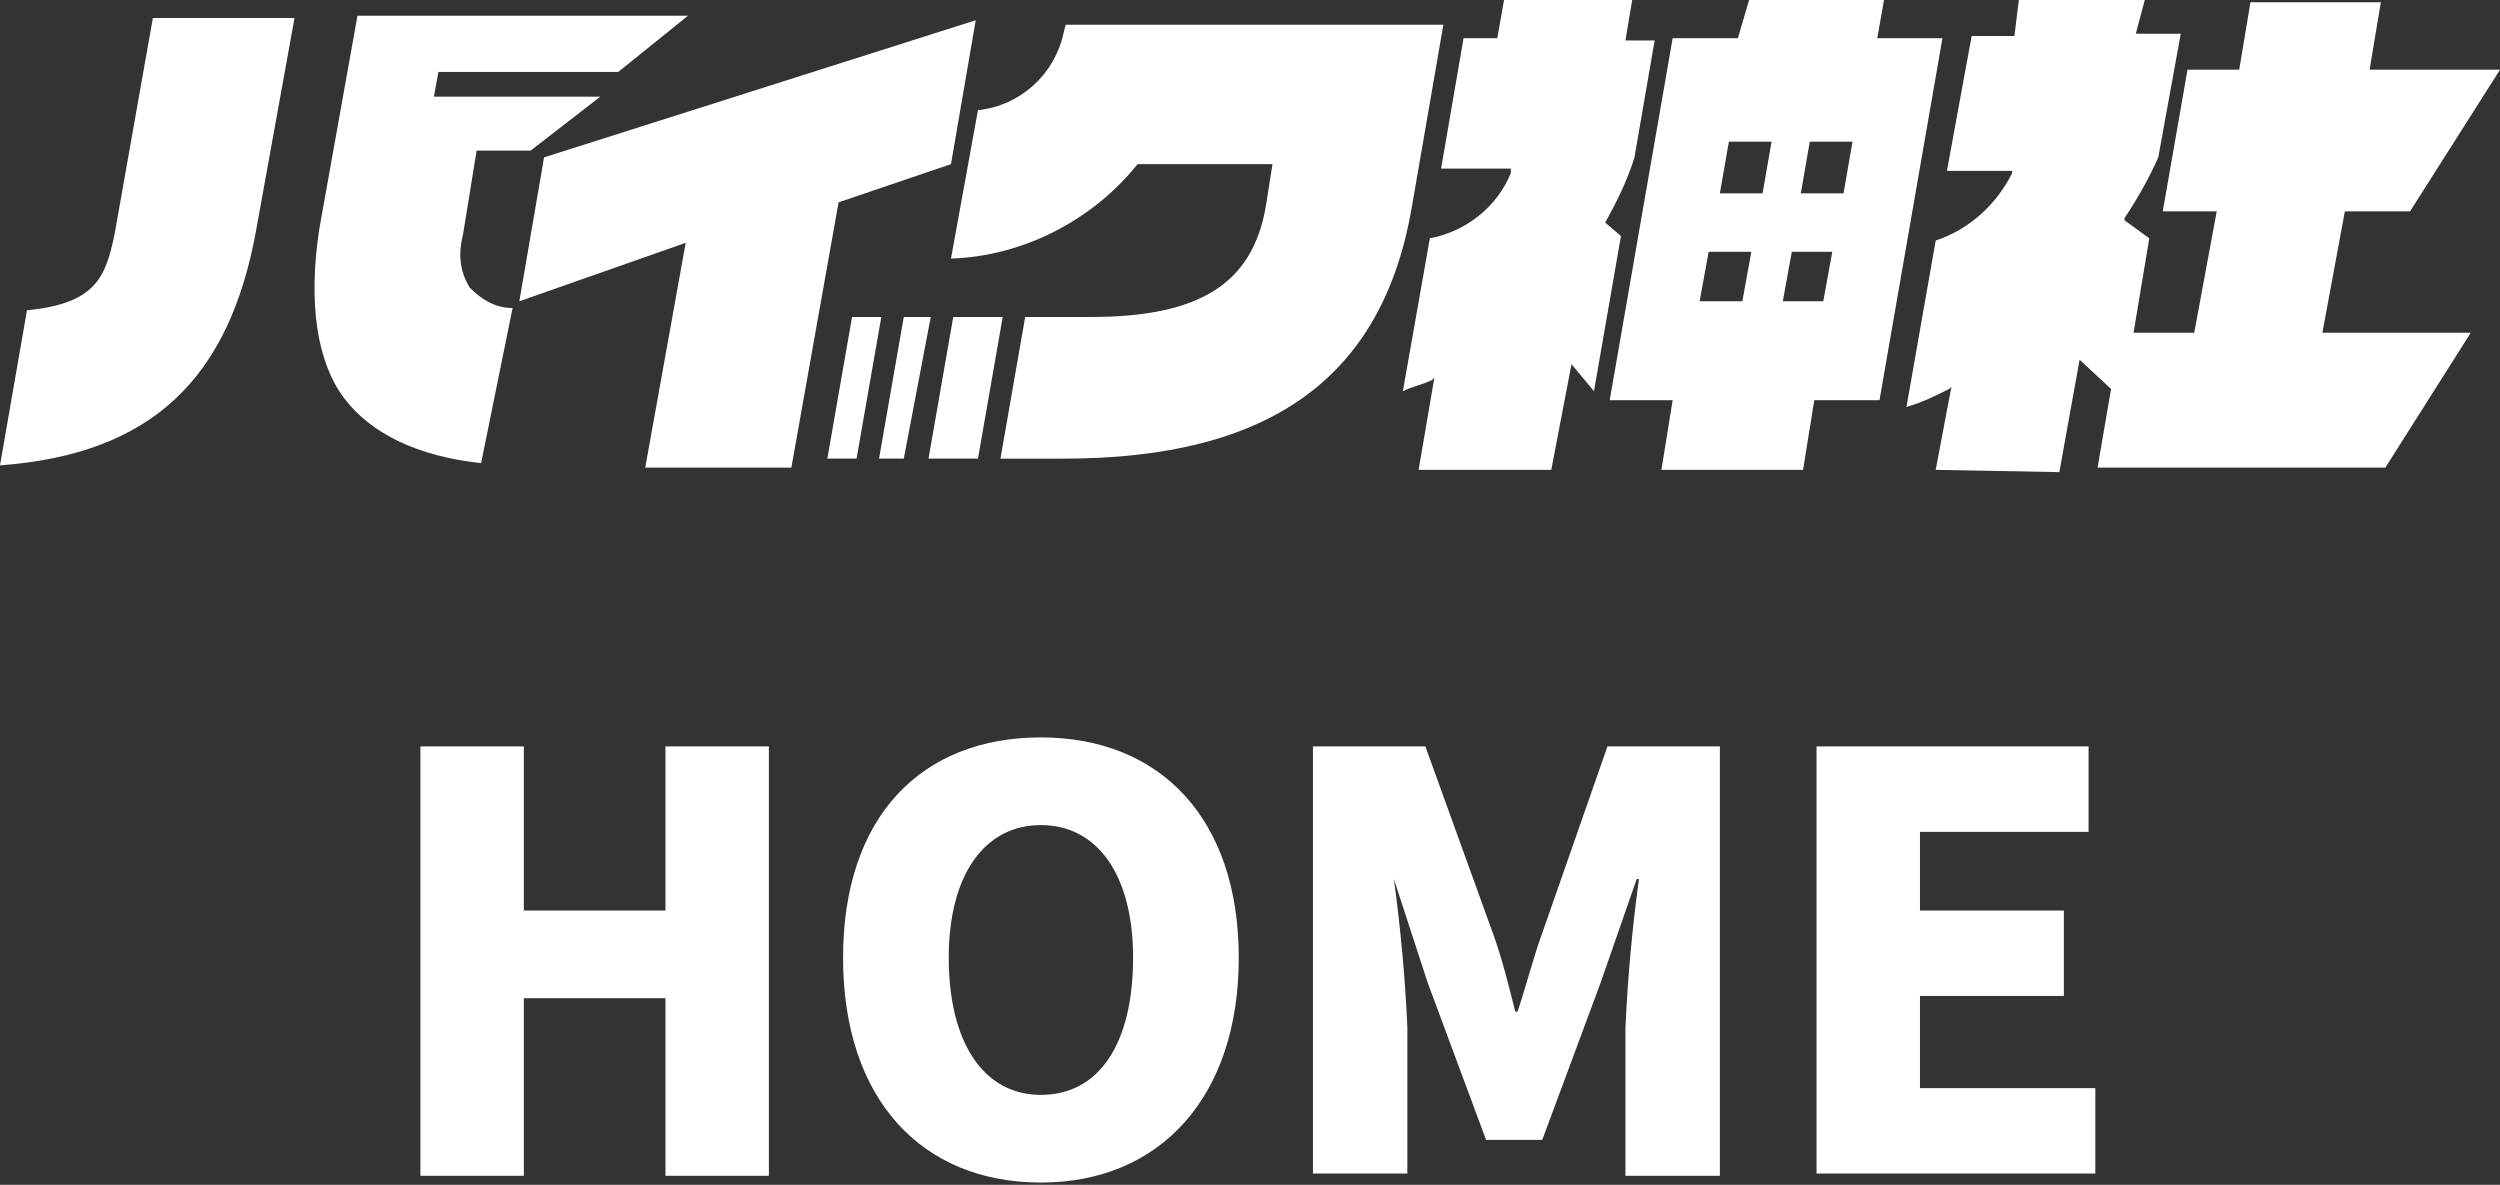
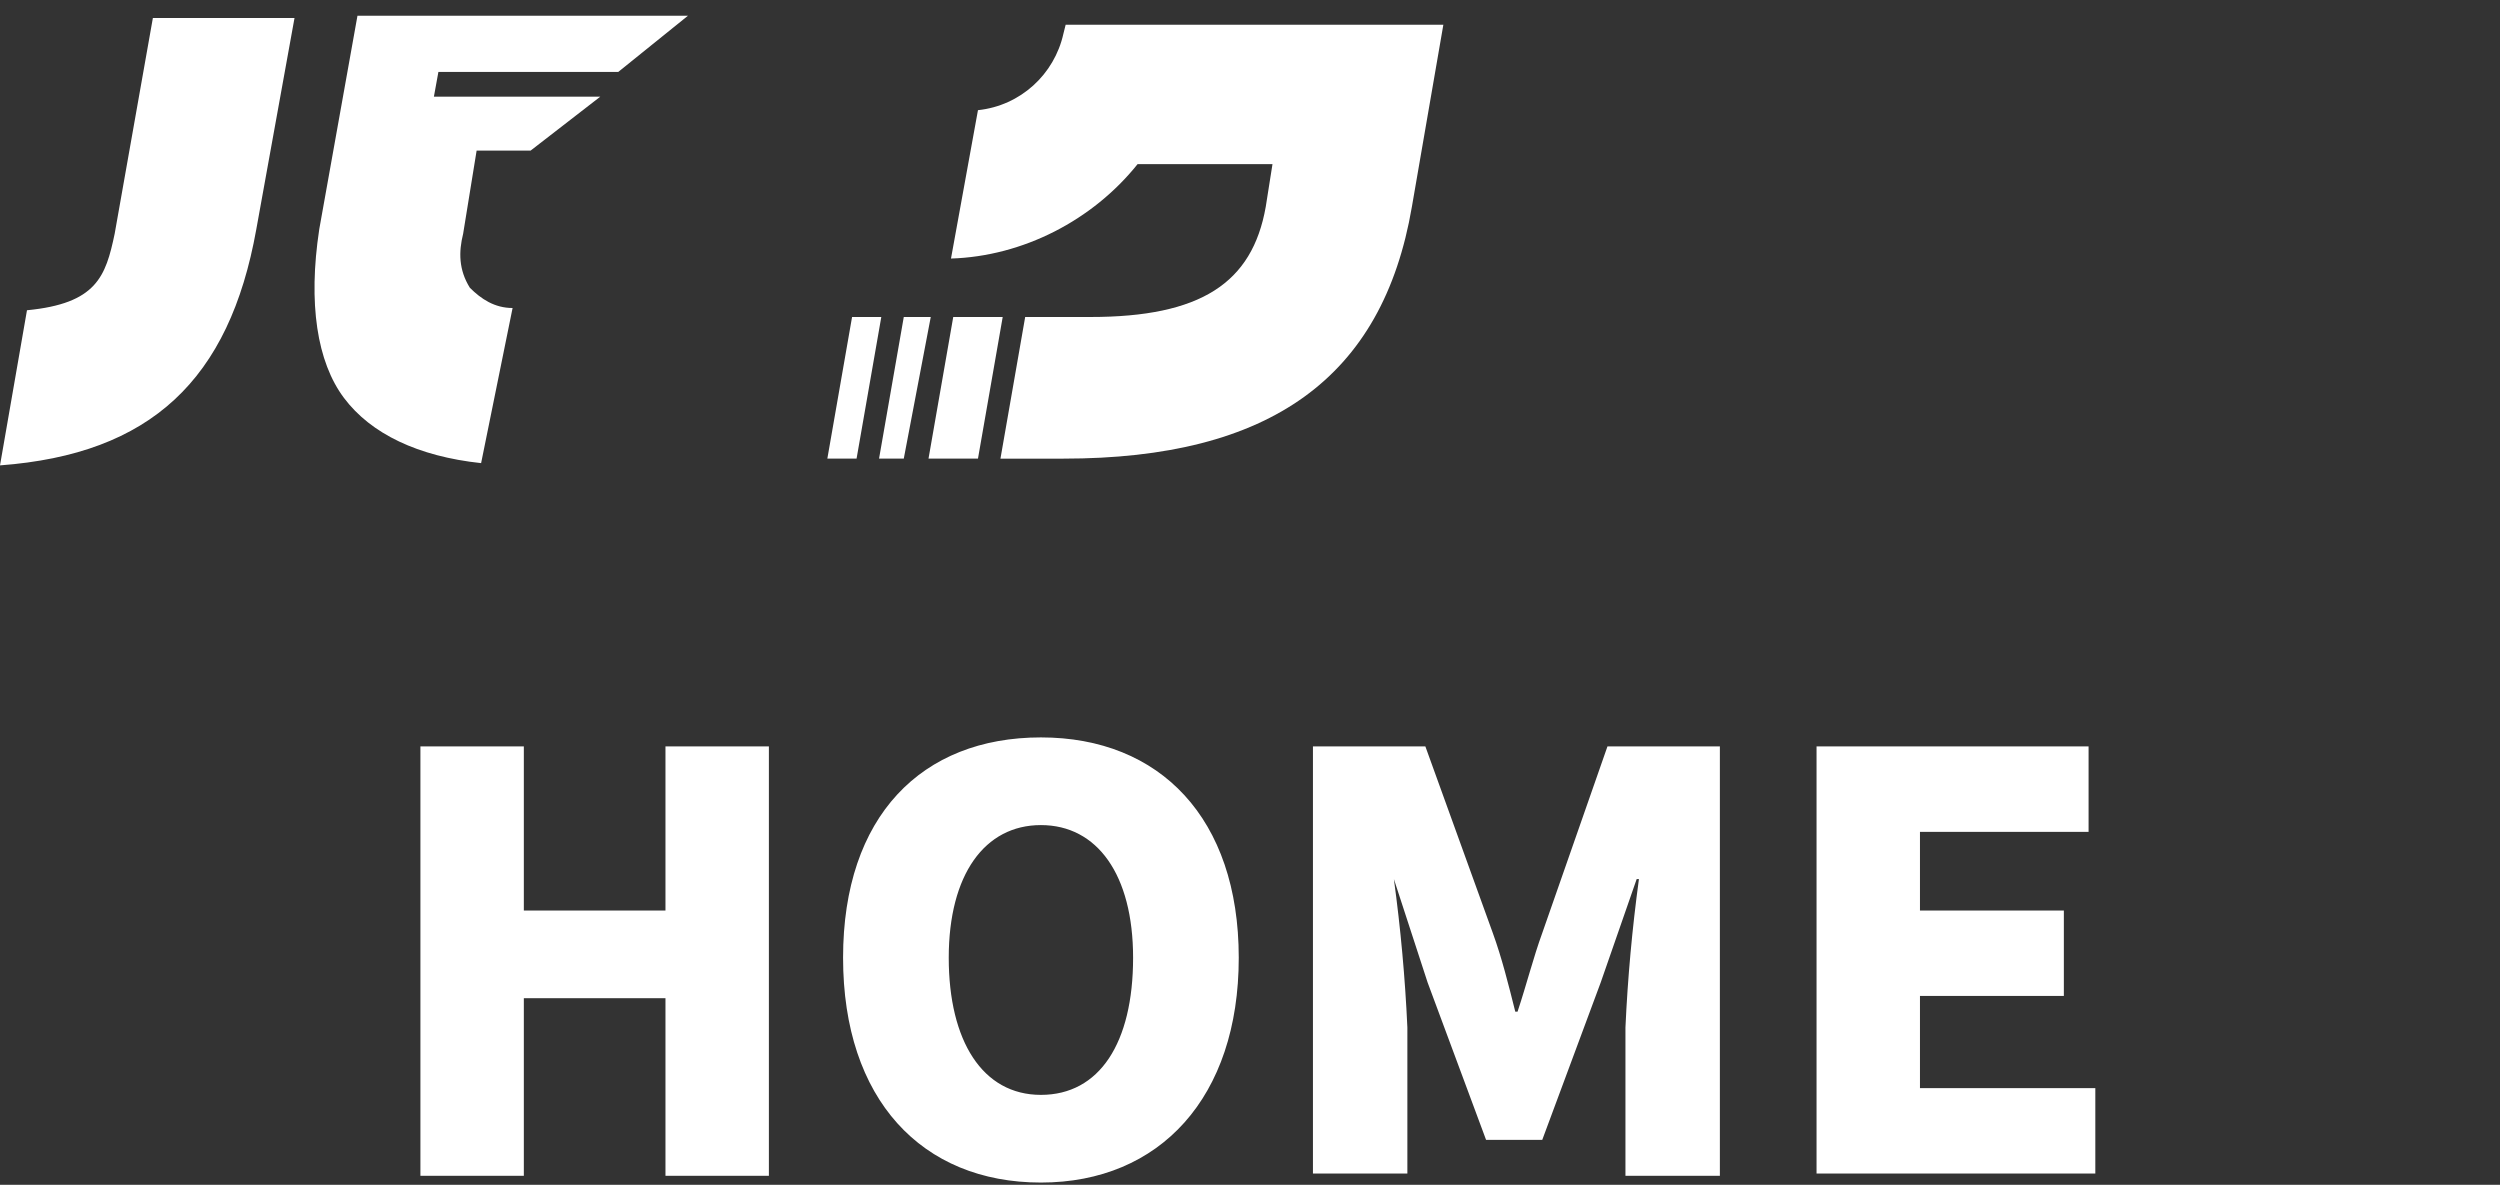
<svg xmlns="http://www.w3.org/2000/svg" version="1.1" id="レイヤー_1" x="0" y="0" viewBox="0 0 111.2 52.7" xml:space="preserve">
  <rect x="0" y="0" width="111.2" height="52.7" fill="#333333" stroke="none" />
  <style>.st0{fill:#fff}</style>
  <g id="レイヤー_2_1_">
    <g id="ヘッダー">
      <path class="st0" d="M18.7 33.2h4.6v7.3h6.3v-7.3h4.6v19.1h-4.6v-7.9h-6.3v7.9h-4.6V33.2zm18.8 9.4c0-6.3 3.5-9.8 8.8-9.8s8.8 3.6 8.8 9.8-3.5 10-8.8 10-8.8-3.7-8.8-10zm12.9 0c0-3.7-1.6-5.9-4.1-5.9s-4.1 2.2-4.1 5.9 1.5 6.1 4.1 6.1 4.1-2.3 4.1-6.1zm8-9.4h5l3 8.3c.4 1.1.7 2.3 1 3.5h.1c.4-1.2.7-2.4 1.1-3.5l2.9-8.3h5v19.1h-4.2v-6.6c.1-2.2.3-4.4.6-6.6h-.1l-1.6 4.6-2.6 7h-2.5l-2.6-7-1.5-4.6c.3 2.2.5 4.4.6 6.6v6.5h-4.2v-19zm22.4 0h12.1V37h-7.5v3.5h6.4v3.8h-6.4v4.1h7.8v3.8H80.8v-19zM21.4 20.6c-2.8-.3-4.9-1.3-6.1-2.9s-1.6-4.2-1.1-7.5L15.9.7h14.7l-3.1 2.5h-8l-.2 1.1h7.4l-3.1 2.4h-2.4l-.6 3.7c-.2.8-.2 1.6.3 2.4.5.5 1.1.9 1.9.9l-1.4 6.9zM1.2 13.8c3.1-.3 3.5-1.5 3.9-3.4L6.8.8h6.3l-1.7 9.4c-1.2 6.7-4.7 10-11.4 10.5l1.2-6.9z" />
-       <path class="st0" d="M28.7 20.8l1.8-10-7.4 2.6L24.2 7 43.4.9l-1.1 6.4-5 1.7-2.1 11.8zm45.2.1l.5-3.1h-2.8l2.8-16.1h2.9l.5-1.7h6l-.3 1.7h2.9l-2.8 16.1h-2.9l-.5 3.1h-6.3zm5.4-7.5h1.8l.4-2.2h-1.8l-.4 2.2zm-3.7 0h1.9l.4-2.2H76l-.4 2.2zm4.5-4.8H82l.4-2.3h-1.9l-.4 2.3zm-3.6 0h1.9l.4-2.3h-1.9l-.4 2.3zM63.1 20.9l.7-4.1-.1.1c-.4.2-.9.3-1.3.5l1.2-6.8c1.6-.3 3-1.4 3.6-2.9v-.2h-3.1l1-5.8h1.5l.3-1.7h5.7l-.3 1.8h1.3L72.7 7c-.3 1-.8 2-1.3 2.9l.7.6-1.2 6.9-1-1.2-.9 4.7h-5.9zm23 0l.7-3.7-.1.1c-.6.3-1.2.6-1.9.8l1.3-7.4c1.5-.5 2.7-1.6 3.4-3v-.1h-2.9l1.1-6h1.9l.2-1.6h5.6L95 1.5h2L96 7c-.4.9-.9 1.8-1.5 2.7v.1l1.1.8-.7 4.2h2.7l1-5.4h-2.4l1.1-6.3h2.3l.5-3h5.8l-.5 3h5.8l-4 6.3h-2.9l-1 5.4h6.6l-3.8 6H93.3l.6-3.5-1.4-1.3-.9 5-5.5-.1z" />
      <path class="st0" d="M36.8 20.4l1.1-6.3h1.3l-1.1 6.3zm4.5 0l1.1-6.3h2.2l-1.1 6.3zm-2.2 0l1.1-6.3h1.2l-1.2 6.3z" />
      <path class="st0" d="M44.5 20.4l1.1-6.3h2.9c4.9 0 7.2-1.5 7.8-4.9l.3-1.9h-6c-2 2.5-5.1 4.1-8.3 4.2l1.2-6.6c1.9-.2 3.4-1.6 3.8-3.4l.1-.4h16.8l-1.4 8.1c-1.3 7.6-6.3 11.2-15.5 11.2h-2.8z" />
    </g>
  </g>
</svg>